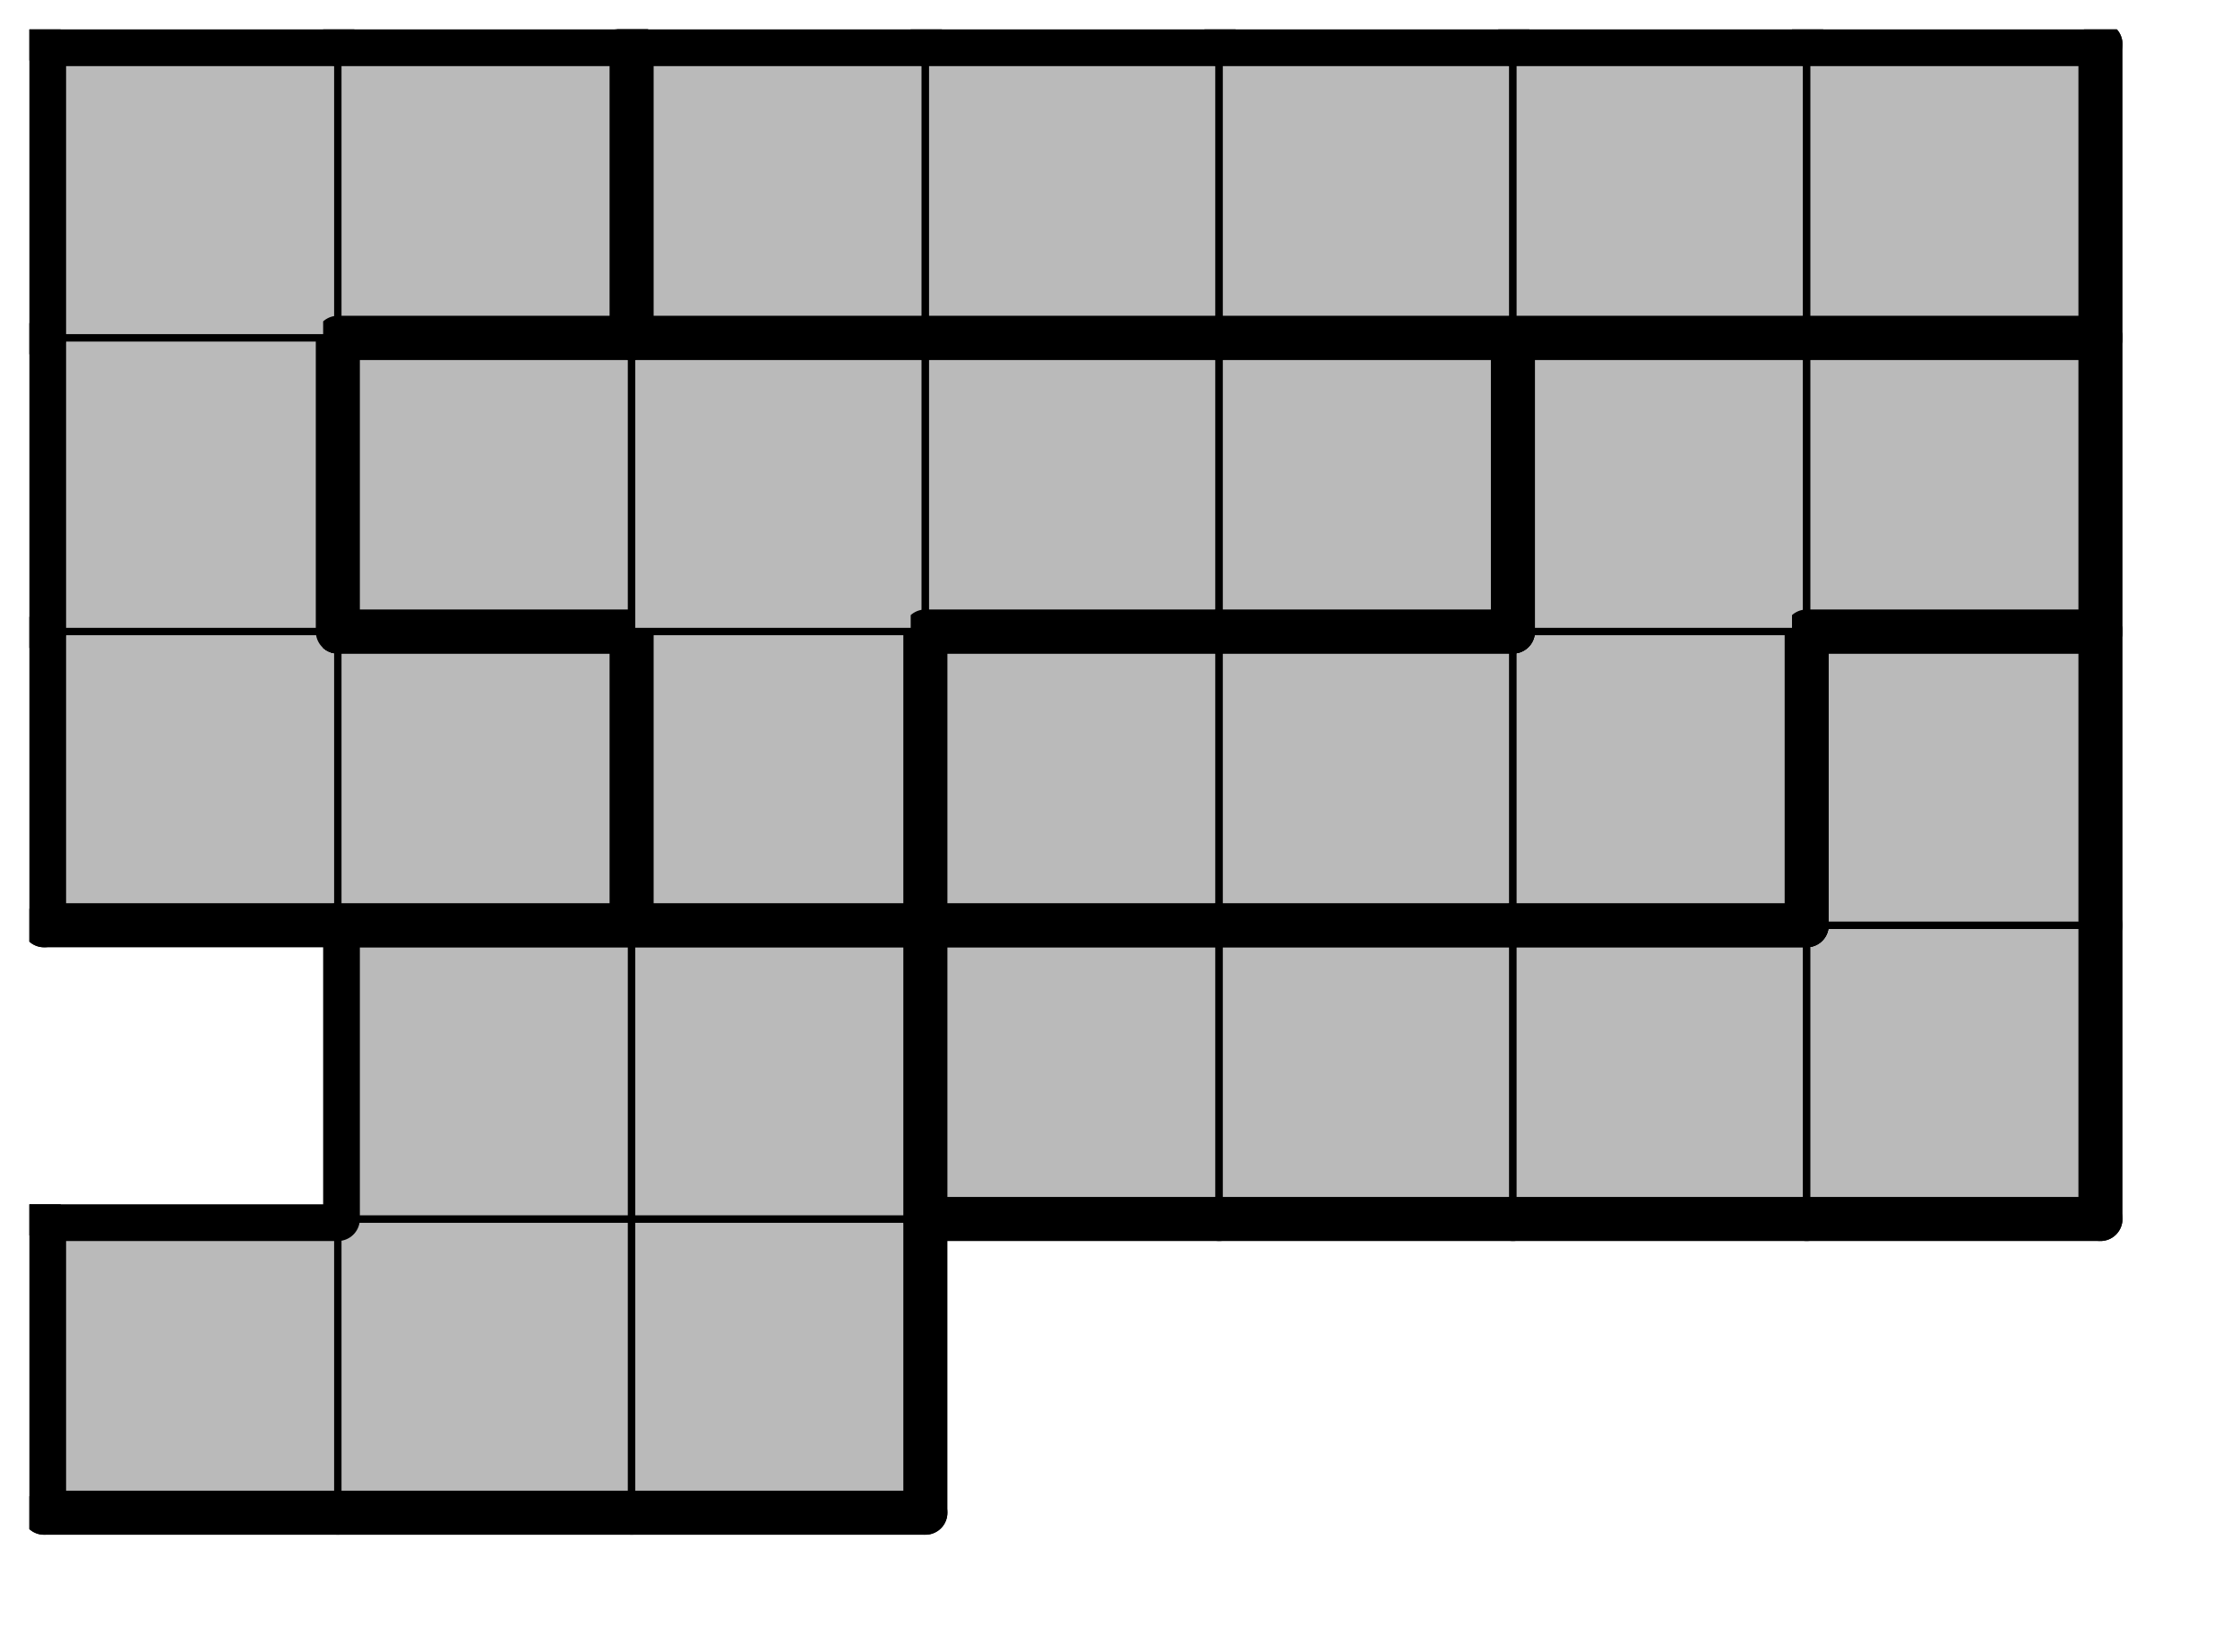
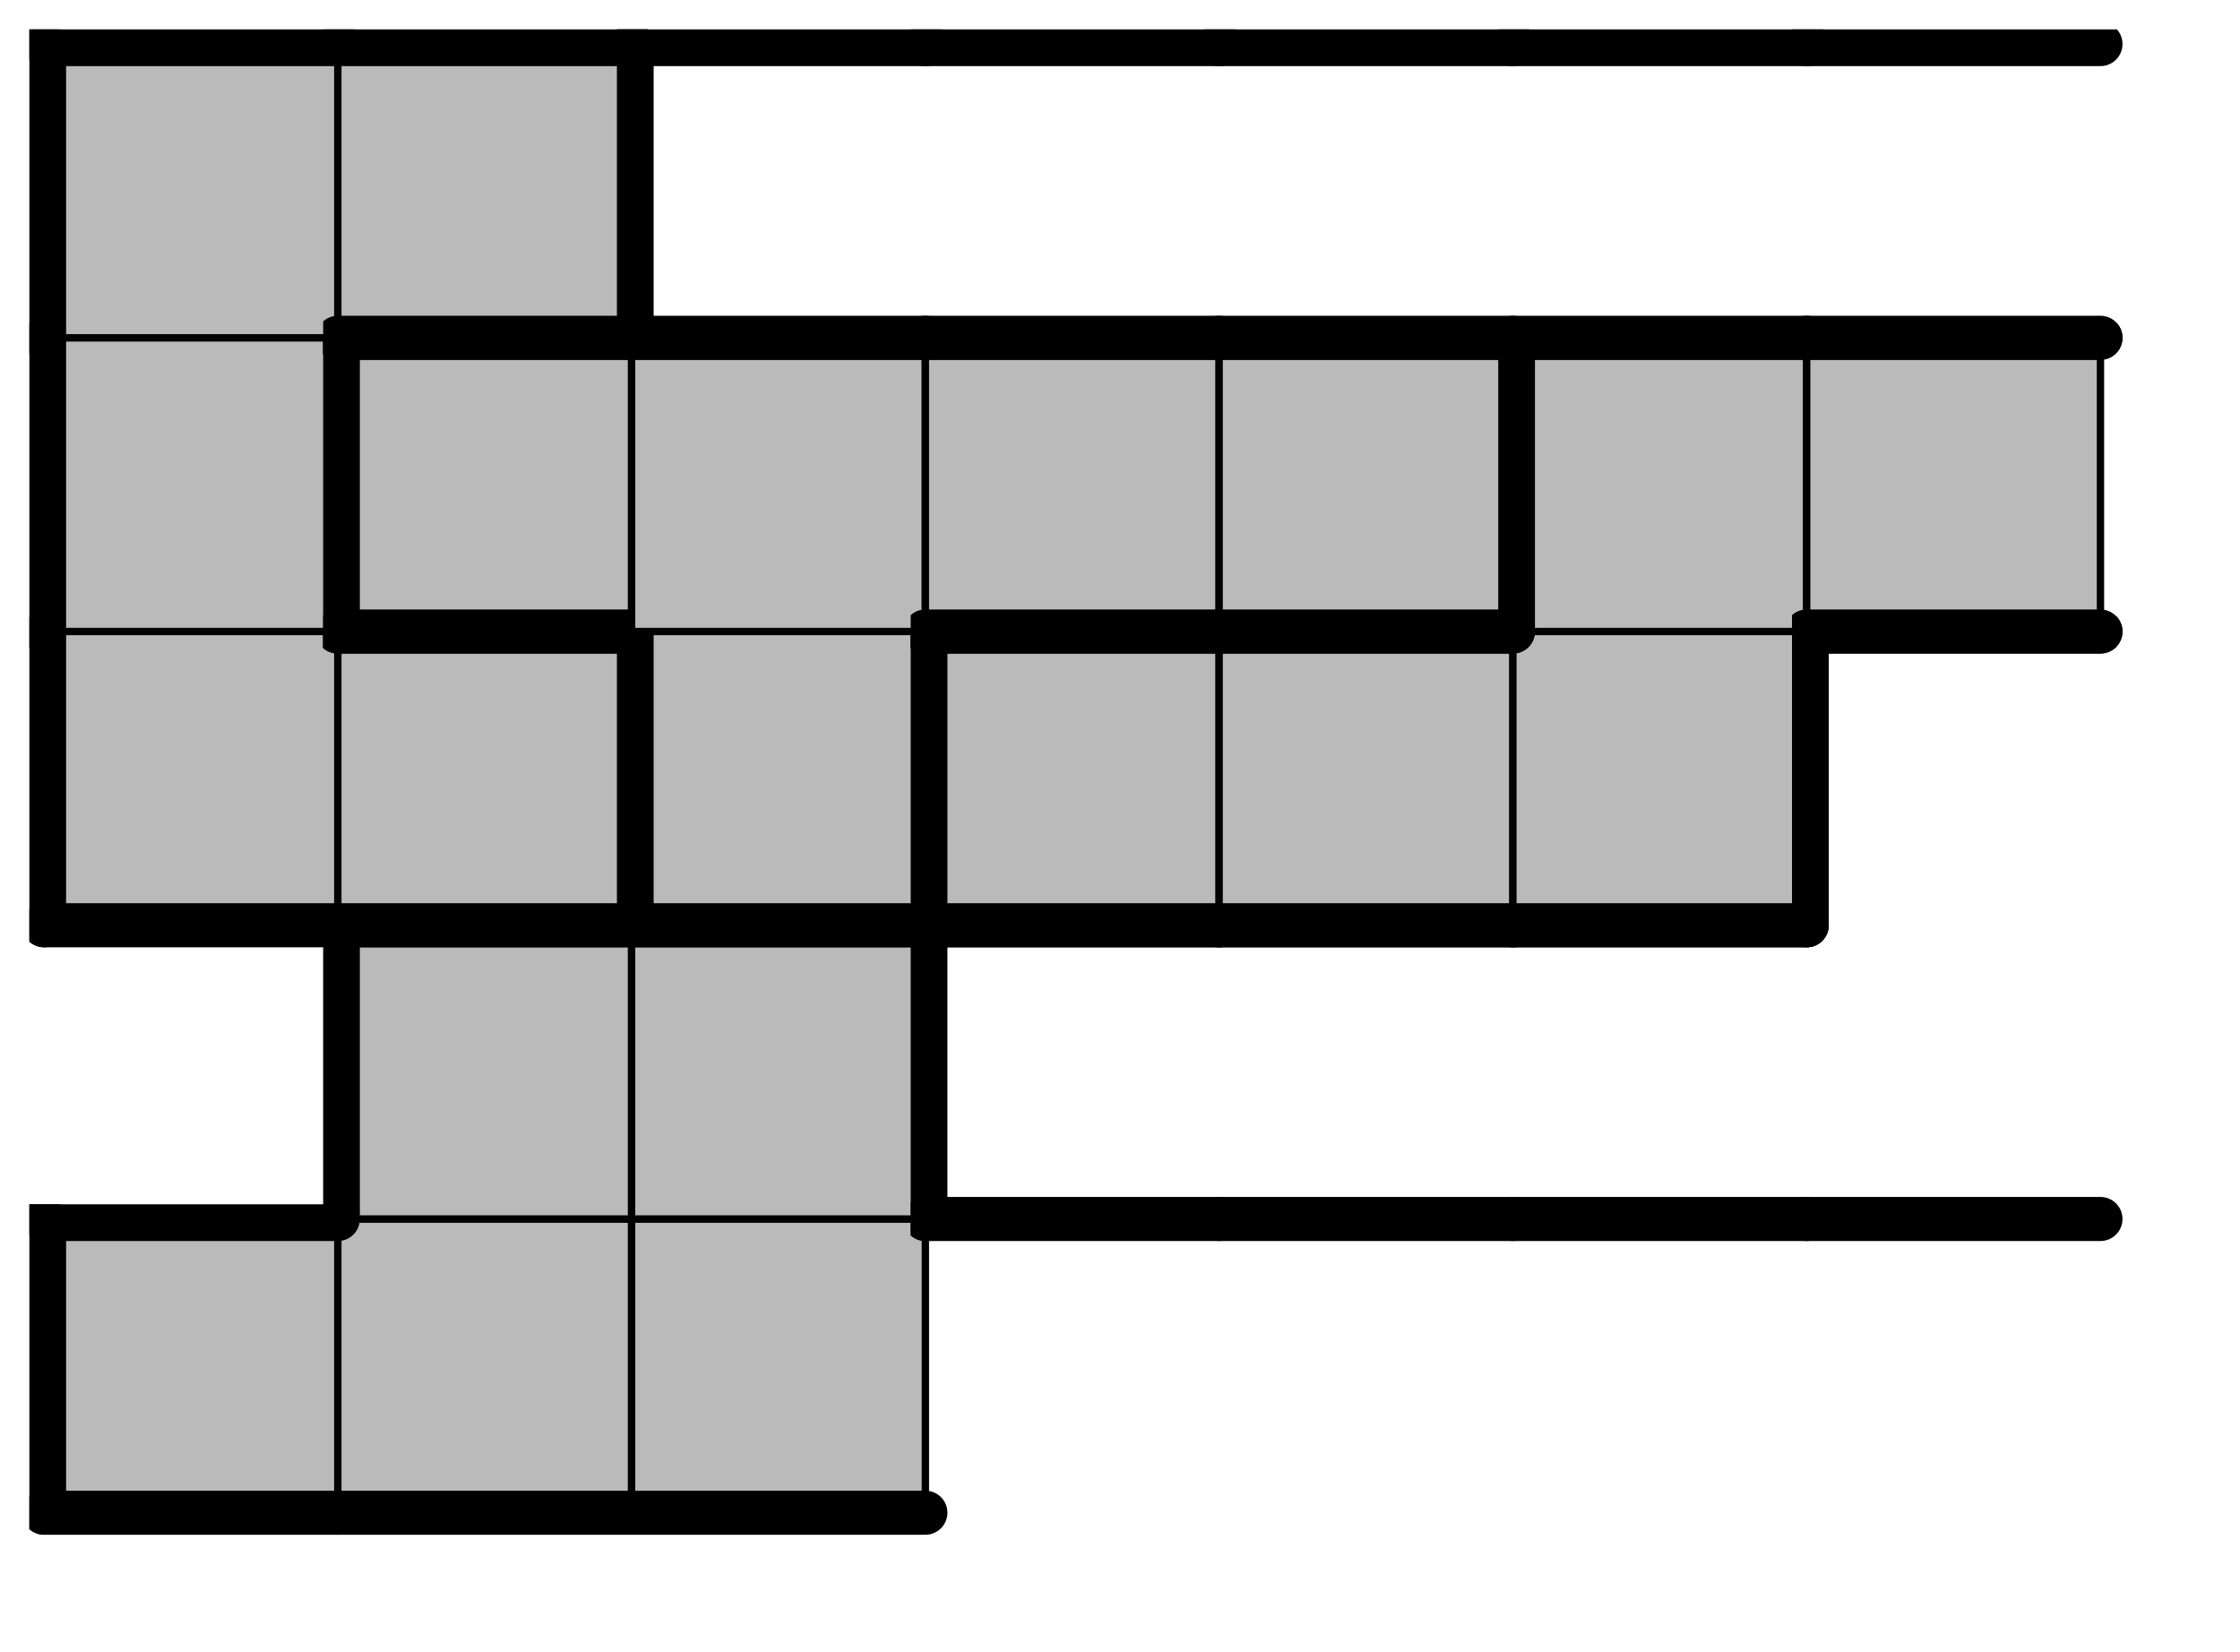
<svg xmlns="http://www.w3.org/2000/svg" xmlns:xlink="http://www.w3.org/1999/xlink" version="1.1" width="61px" height="45px">
  <symbol id="ec49a750-2d55-4106-a9a9-c1c4e7f159babox_-2">
    <path d="M21 1 L1 1 L1 21 L21 21 Z" stroke="gray" stroke-width=".5" fill-opacity="0" />
  </symbol>
  <symbol id="ec49a750-2d55-4106-a9a9-c1c4e7f159baline_1">
    <line x1="21" y1="1" x2="21" y2="1" style="stroke-linecap:round;stroke:black;stroke-width:3" />
  </symbol>
  <symbol id="ec49a750-2d55-4106-a9a9-c1c4e7f159baline_2">
-     <line x1="21" y1="1" x2="21" y2="21" style="stroke-linecap:round;stroke:black;stroke-width:3" />
-   </symbol>
+     </symbol>
  <symbol id="ec49a750-2d55-4106-a9a9-c1c4e7f159baline_3">
    <line x1="21" y1="21" x2="21" y2="21" style="stroke-linecap:round;stroke:black;stroke-width:3" />
  </symbol>
  <symbol id="ec49a750-2d55-4106-a9a9-c1c4e7f159baline_4">
-     <line x1="21" y1="21" x2="21" y2="1" style="stroke-linecap:round;stroke:black;stroke-width:3" />
-   </symbol>
+     </symbol>
  <symbol id="ec49a750-2d55-4106-a9a9-c1c4e7f159baline_5">
    <line x1="21" y1="1" x2="1" y2="1" style="stroke-linecap:round;stroke:black;stroke-width:3" />
  </symbol>
  <symbol id="ec49a750-2d55-4106-a9a9-c1c4e7f159baline_6">
    <line x1="1" y1="1" x2="1" y2="21" style="stroke-linecap:round;stroke:black;stroke-width:3" />
  </symbol>
  <symbol id="ec49a750-2d55-4106-a9a9-c1c4e7f159baline_7">
    <line x1="1" y1="21" x2="21" y2="21" style="stroke-linecap:round;stroke:black;stroke-width:3" />
  </symbol>
  <symbol id="ec49a750-2d55-4106-a9a9-c1c4e7f159baline_8">
    <line x1="1" y1="1" x2="1" y2="1" style="stroke-linecap:round;stroke:black;stroke-width:3" />
  </symbol>
  <symbol id="ec49a750-2d55-4106-a9a9-c1c4e7f159baline_9">
    <line x1="1" y1="1" x2="21" y2="1" style="stroke-linecap:round;stroke:black;stroke-width:3" />
  </symbol>
  <symbol id="ec49a750-2d55-4106-a9a9-c1c4e7f159babox_1">
    <path d="M21 1 L1 1 L1 21 L21 21 Z" style="fill:#BABABA;stroke-width:.5;stroke:black" />
  </symbol>
  <symbol id="ec49a750-2d55-4106-a9a9-c1c4e7f159babox_3">
-     <path d="M21 1 L1 1 L1 21 L21 21 Z" style="fill:#BABABA;stroke-width:.5;stroke:black" />
-   </symbol>
+     </symbol>
  <symbol id="ec49a750-2d55-4106-a9a9-c1c4e7f159babox_2">
    <path d="M21 1 L1 1 L1 21 L21 21 Z" style="fill:#BABABA;stroke-width:.5;stroke:black" />
  </symbol>
  <symbol id="ec49a750-2d55-4106-a9a9-c1c4e7f159babox_4">
    <path d="M21 1 L1 1 L1 21 L21 21 Z" style="fill:#BABABA;stroke-width:.5;stroke:black" />
  </symbol>
  <symbol id="ec49a750-2d55-4106-a9a9-c1c4e7f159babox_5">
    <path d="M21 1 L1 1 L1 21 L21 21 Z" style="fill:#BABABA;stroke-width:.5;stroke:black" />
  </symbol>
  <symbol id="ec49a750-2d55-4106-a9a9-c1c4e7f159babox_0">
-     <path d="M21 1 L1 1 L1 21 L21 21 Z" style="fill:#BABABA;stroke-width:.5;stroke:black" />
-   </symbol>
+     </symbol>
  <g transform="scale(0.4) translate(2,2) ">
    <use x="0" y="80" xlink:href="#origin" />
    <use x="0" y="80" xlink:href="#ec49a750-2d55-4106-a9a9-c1c4e7f159babox_1" />
    <use x="0" y="80" xlink:href="#ec49a750-2d55-4106-a9a9-c1c4e7f159baline_5" />
    <use x="0" y="80" xlink:href="#ec49a750-2d55-4106-a9a9-c1c4e7f159baline_6" />
    <use x="0" y="80" xlink:href="#ec49a750-2d55-4106-a9a9-c1c4e7f159baline_7" />
    <use x="20" y="80" xlink:href="#ec49a750-2d55-4106-a9a9-c1c4e7f159babox_1" />
    <use x="20" y="80" xlink:href="#ec49a750-2d55-4106-a9a9-c1c4e7f159baline_7" />
    <use x="40" y="80" xlink:href="#ec49a750-2d55-4106-a9a9-c1c4e7f159babox_1" />
    <use x="40" y="80" xlink:href="#ec49a750-2d55-4106-a9a9-c1c4e7f159baline_4" />
    <use x="40" y="80" xlink:href="#ec49a750-2d55-4106-a9a9-c1c4e7f159baline_7" />
    <use x="20" y="60" xlink:href="#ec49a750-2d55-4106-a9a9-c1c4e7f159babox_1" />
    <use x="20" y="60" xlink:href="#ec49a750-2d55-4106-a9a9-c1c4e7f159baline_5" />
    <use x="20" y="60" xlink:href="#ec49a750-2d55-4106-a9a9-c1c4e7f159baline_6" />
    <use x="40" y="60" xlink:href="#ec49a750-2d55-4106-a9a9-c1c4e7f159babox_1" />
    <use x="40" y="60" xlink:href="#ec49a750-2d55-4106-a9a9-c1c4e7f159baline_4" />
    <use x="40" y="60" xlink:href="#ec49a750-2d55-4106-a9a9-c1c4e7f159baline_5" />
    <use x="60" y="60" xlink:href="#ec49a750-2d55-4106-a9a9-c1c4e7f159babox_3" />
    <use x="60" y="60" xlink:href="#ec49a750-2d55-4106-a9a9-c1c4e7f159baline_5" />
    <use x="60" y="60" xlink:href="#ec49a750-2d55-4106-a9a9-c1c4e7f159baline_6" />
    <use x="60" y="60" xlink:href="#ec49a750-2d55-4106-a9a9-c1c4e7f159baline_7" />
    <use x="80" y="60" xlink:href="#ec49a750-2d55-4106-a9a9-c1c4e7f159babox_3" />
    <use x="80" y="60" xlink:href="#ec49a750-2d55-4106-a9a9-c1c4e7f159baline_5" />
    <use x="80" y="60" xlink:href="#ec49a750-2d55-4106-a9a9-c1c4e7f159baline_7" />
    <use x="100" y="60" xlink:href="#ec49a750-2d55-4106-a9a9-c1c4e7f159babox_3" />
    <use x="100" y="60" xlink:href="#ec49a750-2d55-4106-a9a9-c1c4e7f159baline_5" />
    <use x="100" y="60" xlink:href="#ec49a750-2d55-4106-a9a9-c1c4e7f159baline_7" />
    <use x="120" y="60" xlink:href="#ec49a750-2d55-4106-a9a9-c1c4e7f159babox_3" />
    <use x="120" y="60" xlink:href="#ec49a750-2d55-4106-a9a9-c1c4e7f159baline_4" />
    <use x="120" y="60" xlink:href="#ec49a750-2d55-4106-a9a9-c1c4e7f159baline_7" />
    <use x="0" y="40" xlink:href="#ec49a750-2d55-4106-a9a9-c1c4e7f159babox_2" />
    <use x="0" y="40" xlink:href="#ec49a750-2d55-4106-a9a9-c1c4e7f159baline_6" />
    <use x="0" y="40" xlink:href="#ec49a750-2d55-4106-a9a9-c1c4e7f159baline_7" />
    <use x="20" y="40" xlink:href="#ec49a750-2d55-4106-a9a9-c1c4e7f159babox_2" />
    <use x="20" y="40" xlink:href="#ec49a750-2d55-4106-a9a9-c1c4e7f159baline_4" />
    <use x="20" y="40" xlink:href="#ec49a750-2d55-4106-a9a9-c1c4e7f159baline_5" />
    <use x="20" y="40" xlink:href="#ec49a750-2d55-4106-a9a9-c1c4e7f159baline_7" />
    <use x="40" y="40" xlink:href="#ec49a750-2d55-4106-a9a9-c1c4e7f159babox_4" />
    <use x="40" y="40" xlink:href="#ec49a750-2d55-4106-a9a9-c1c4e7f159baline_4" />
    <use x="40" y="40" xlink:href="#ec49a750-2d55-4106-a9a9-c1c4e7f159baline_6" />
    <use x="40" y="40" xlink:href="#ec49a750-2d55-4106-a9a9-c1c4e7f159baline_7" />
    <use x="60" y="40" xlink:href="#ec49a750-2d55-4106-a9a9-c1c4e7f159babox_5" />
    <use x="60" y="40" xlink:href="#ec49a750-2d55-4106-a9a9-c1c4e7f159baline_5" />
    <use x="60" y="40" xlink:href="#ec49a750-2d55-4106-a9a9-c1c4e7f159baline_6" />
    <use x="60" y="40" xlink:href="#ec49a750-2d55-4106-a9a9-c1c4e7f159baline_7" />
    <use x="80" y="40" xlink:href="#ec49a750-2d55-4106-a9a9-c1c4e7f159babox_5" />
    <use x="80" y="40" xlink:href="#ec49a750-2d55-4106-a9a9-c1c4e7f159baline_5" />
    <use x="80" y="40" xlink:href="#ec49a750-2d55-4106-a9a9-c1c4e7f159baline_7" />
    <use x="100" y="40" xlink:href="#ec49a750-2d55-4106-a9a9-c1c4e7f159babox_5" />
    <use x="100" y="40" xlink:href="#ec49a750-2d55-4106-a9a9-c1c4e7f159baline_4" />
    <use x="100" y="40" xlink:href="#ec49a750-2d55-4106-a9a9-c1c4e7f159baline_7" />
    <use x="120" y="40" xlink:href="#ec49a750-2d55-4106-a9a9-c1c4e7f159babox_3" />
    <use x="120" y="40" xlink:href="#ec49a750-2d55-4106-a9a9-c1c4e7f159baline_4" />
    <use x="120" y="40" xlink:href="#ec49a750-2d55-4106-a9a9-c1c4e7f159baline_5" />
    <use x="120" y="40" xlink:href="#ec49a750-2d55-4106-a9a9-c1c4e7f159baline_6" />
    <use x="0" y="20" xlink:href="#ec49a750-2d55-4106-a9a9-c1c4e7f159babox_2" />
    <use x="0" y="20" xlink:href="#ec49a750-2d55-4106-a9a9-c1c4e7f159baline_4" />
    <use x="0" y="20" xlink:href="#ec49a750-2d55-4106-a9a9-c1c4e7f159baline_6" />
    <use x="20" y="20" xlink:href="#ec49a750-2d55-4106-a9a9-c1c4e7f159babox_4" />
    <use x="20" y="20" xlink:href="#ec49a750-2d55-4106-a9a9-c1c4e7f159baline_5" />
    <use x="20" y="20" xlink:href="#ec49a750-2d55-4106-a9a9-c1c4e7f159baline_6" />
    <use x="20" y="20" xlink:href="#ec49a750-2d55-4106-a9a9-c1c4e7f159baline_7" />
    <use x="40" y="20" xlink:href="#ec49a750-2d55-4106-a9a9-c1c4e7f159babox_4" />
    <use x="40" y="20" xlink:href="#ec49a750-2d55-4106-a9a9-c1c4e7f159baline_5" />
    <use x="60" y="20" xlink:href="#ec49a750-2d55-4106-a9a9-c1c4e7f159babox_4" />
    <use x="60" y="20" xlink:href="#ec49a750-2d55-4106-a9a9-c1c4e7f159baline_5" />
    <use x="60" y="20" xlink:href="#ec49a750-2d55-4106-a9a9-c1c4e7f159baline_7" />
    <use x="80" y="20" xlink:href="#ec49a750-2d55-4106-a9a9-c1c4e7f159babox_4" />
    <use x="80" y="20" xlink:href="#ec49a750-2d55-4106-a9a9-c1c4e7f159baline_4" />
    <use x="80" y="20" xlink:href="#ec49a750-2d55-4106-a9a9-c1c4e7f159baline_5" />
    <use x="80" y="20" xlink:href="#ec49a750-2d55-4106-a9a9-c1c4e7f159baline_7" />
    <use x="100" y="20" xlink:href="#ec49a750-2d55-4106-a9a9-c1c4e7f159babox_5" />
    <use x="100" y="20" xlink:href="#ec49a750-2d55-4106-a9a9-c1c4e7f159baline_5" />
    <use x="100" y="20" xlink:href="#ec49a750-2d55-4106-a9a9-c1c4e7f159baline_6" />
    <use x="120" y="20" xlink:href="#ec49a750-2d55-4106-a9a9-c1c4e7f159babox_5" />
    <use x="120" y="20" xlink:href="#ec49a750-2d55-4106-a9a9-c1c4e7f159baline_4" />
    <use x="120" y="20" xlink:href="#ec49a750-2d55-4106-a9a9-c1c4e7f159baline_5" />
    <use x="120" y="20" xlink:href="#ec49a750-2d55-4106-a9a9-c1c4e7f159baline_7" />
    <use x="0" y="0" xlink:href="#ec49a750-2d55-4106-a9a9-c1c4e7f159babox_2" />
    <use x="0" y="0" xlink:href="#ec49a750-2d55-4106-a9a9-c1c4e7f159baline_5" />
    <use x="0" y="0" xlink:href="#ec49a750-2d55-4106-a9a9-c1c4e7f159baline_6" />
    <use x="20" y="0" xlink:href="#ec49a750-2d55-4106-a9a9-c1c4e7f159babox_2" />
    <use x="20" y="0" xlink:href="#ec49a750-2d55-4106-a9a9-c1c4e7f159baline_4" />
    <use x="20" y="0" xlink:href="#ec49a750-2d55-4106-a9a9-c1c4e7f159baline_5" />
    <use x="20" y="0" xlink:href="#ec49a750-2d55-4106-a9a9-c1c4e7f159baline_7" />
    <use x="40" y="0" xlink:href="#ec49a750-2d55-4106-a9a9-c1c4e7f159babox_0" />
    <use x="40" y="0" xlink:href="#ec49a750-2d55-4106-a9a9-c1c4e7f159baline_5" />
    <use x="40" y="0" xlink:href="#ec49a750-2d55-4106-a9a9-c1c4e7f159baline_6" />
    <use x="40" y="0" xlink:href="#ec49a750-2d55-4106-a9a9-c1c4e7f159baline_7" />
    <use x="60" y="0" xlink:href="#ec49a750-2d55-4106-a9a9-c1c4e7f159babox_0" />
    <use x="60" y="0" xlink:href="#ec49a750-2d55-4106-a9a9-c1c4e7f159baline_5" />
    <use x="60" y="0" xlink:href="#ec49a750-2d55-4106-a9a9-c1c4e7f159baline_7" />
    <use x="80" y="0" xlink:href="#ec49a750-2d55-4106-a9a9-c1c4e7f159babox_0" />
    <use x="80" y="0" xlink:href="#ec49a750-2d55-4106-a9a9-c1c4e7f159baline_5" />
    <use x="80" y="0" xlink:href="#ec49a750-2d55-4106-a9a9-c1c4e7f159baline_7" />
    <use x="100" y="0" xlink:href="#ec49a750-2d55-4106-a9a9-c1c4e7f159babox_0" />
    <use x="100" y="0" xlink:href="#ec49a750-2d55-4106-a9a9-c1c4e7f159baline_5" />
    <use x="100" y="0" xlink:href="#ec49a750-2d55-4106-a9a9-c1c4e7f159baline_7" />
    <use x="120" y="0" xlink:href="#ec49a750-2d55-4106-a9a9-c1c4e7f159babox_0" />
    <use x="120" y="0" xlink:href="#ec49a750-2d55-4106-a9a9-c1c4e7f159baline_4" />
    <use x="120" y="0" xlink:href="#ec49a750-2d55-4106-a9a9-c1c4e7f159baline_5" />
    <use x="120" y="0" xlink:href="#ec49a750-2d55-4106-a9a9-c1c4e7f159baline_7" />
  </g>
  <g transform="scale(0.4) translate(2,2) ">

</g>
</svg>